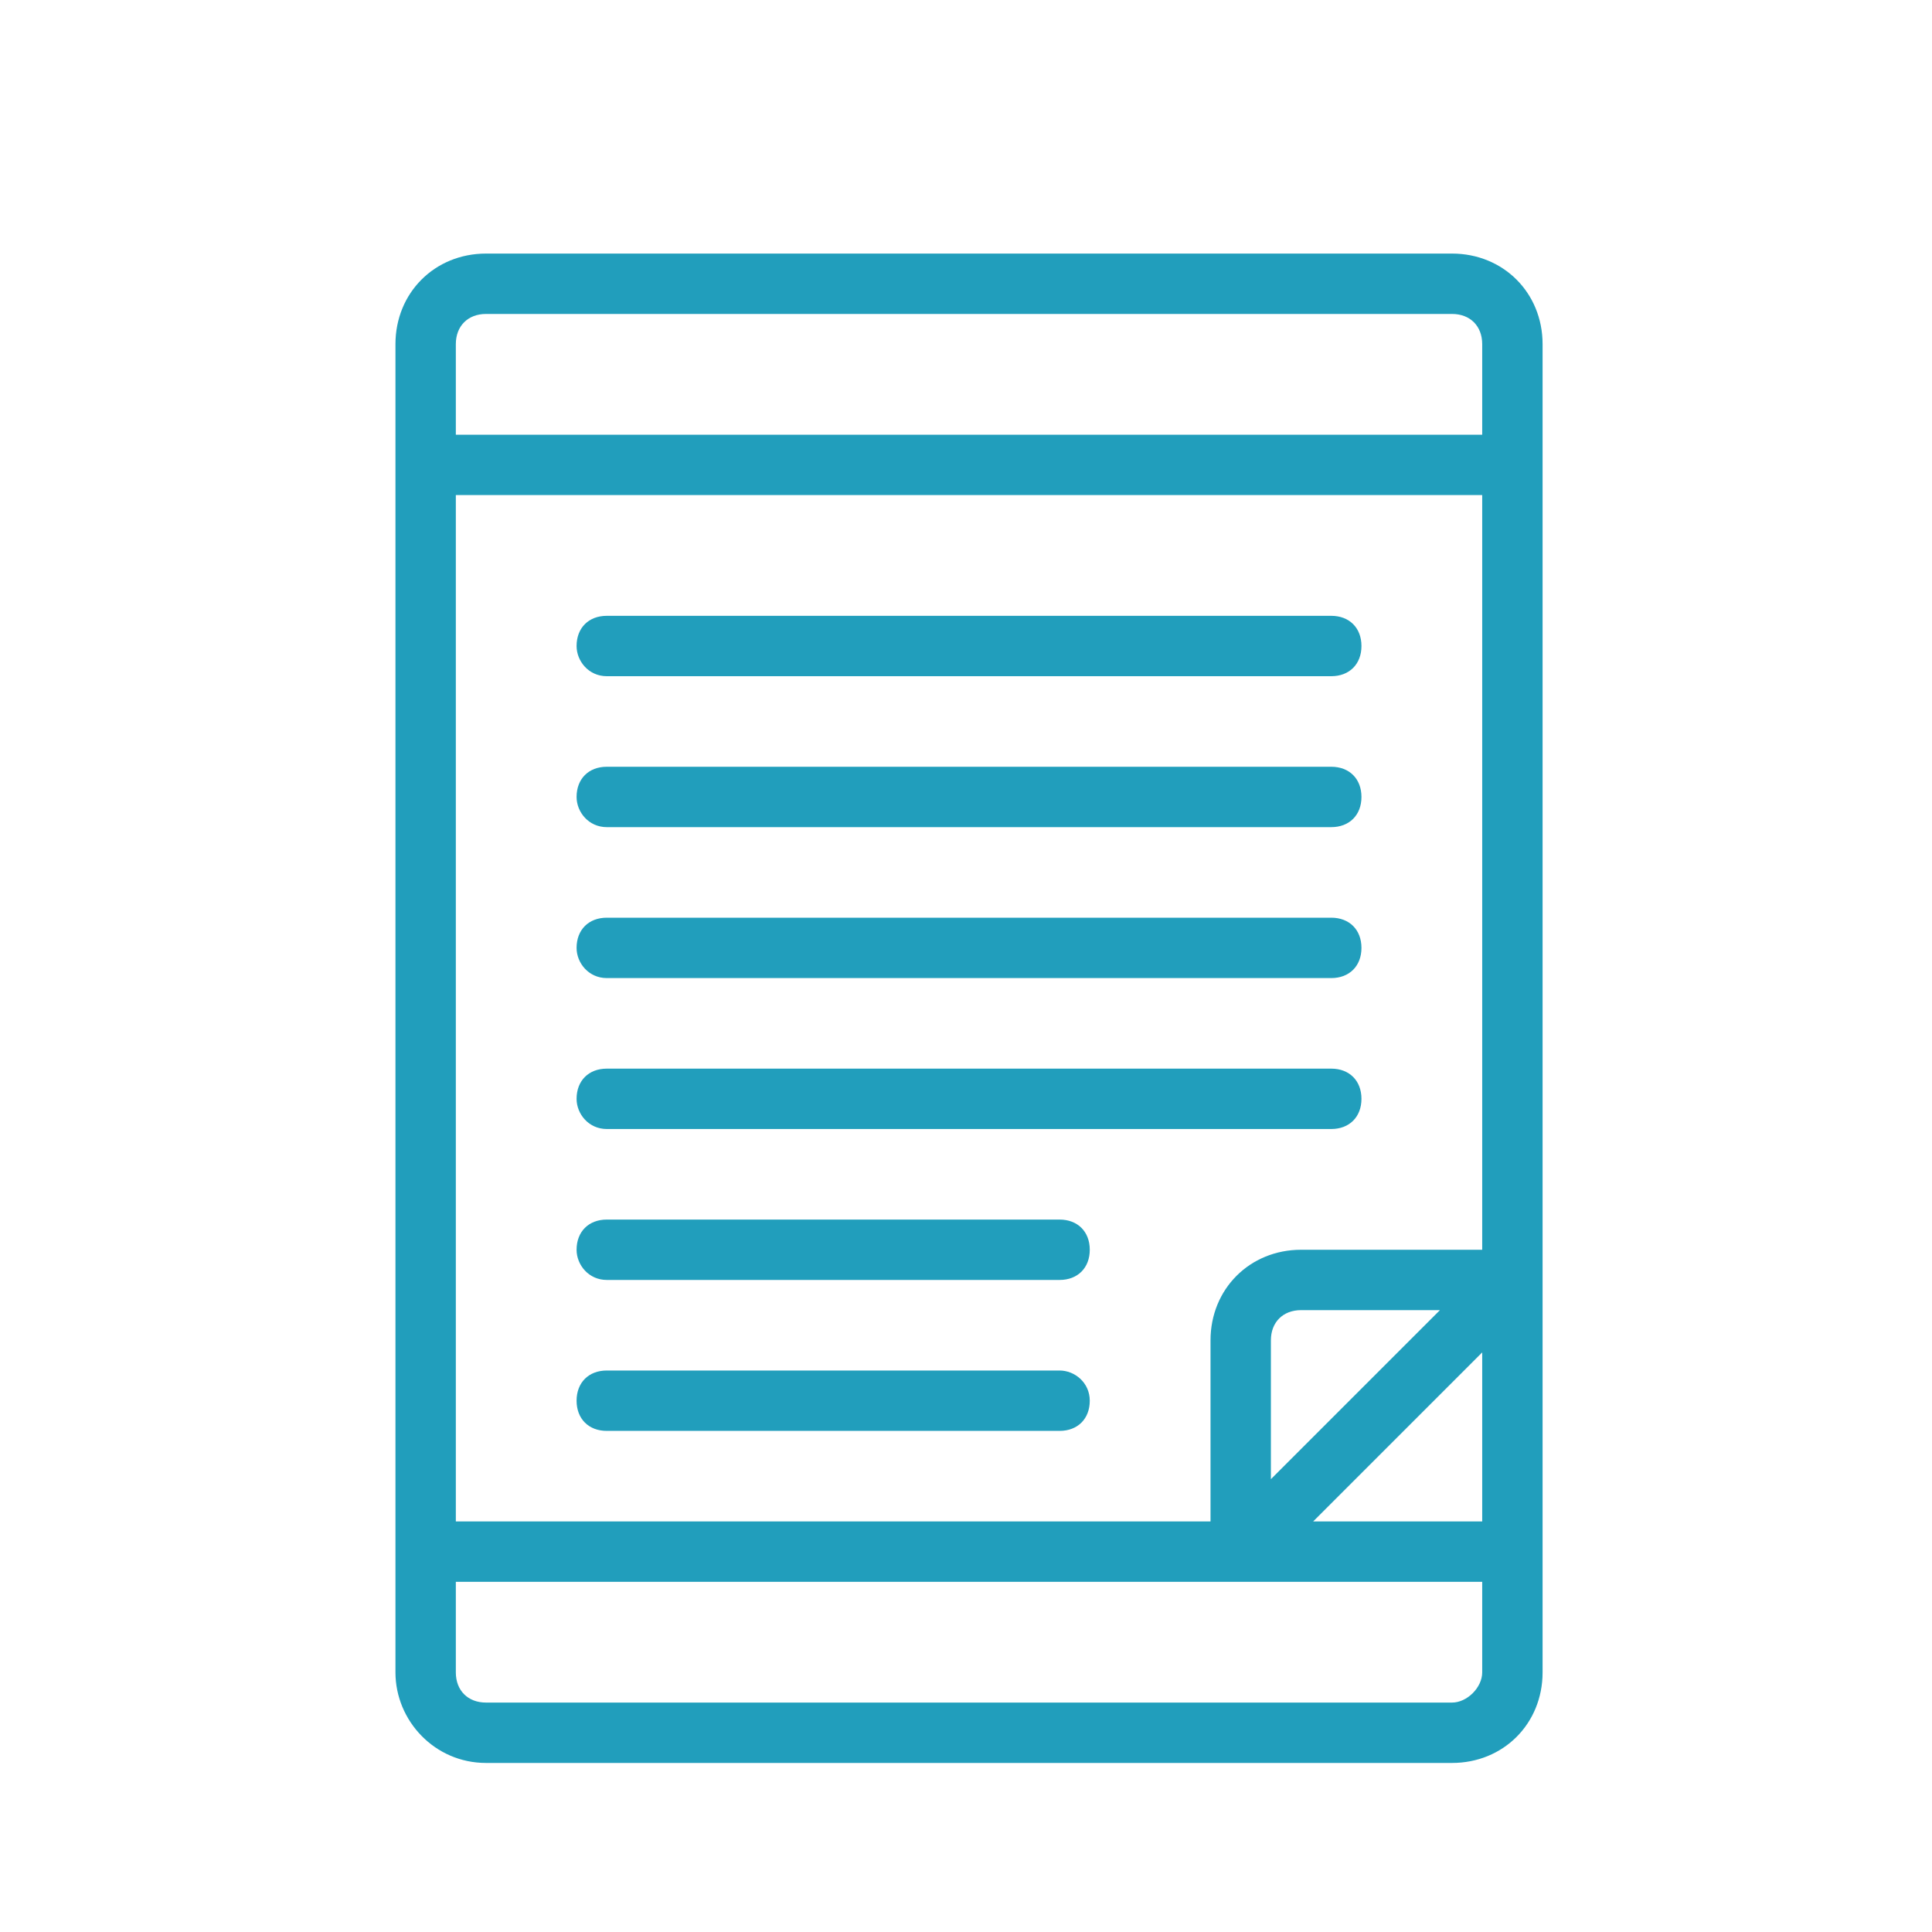
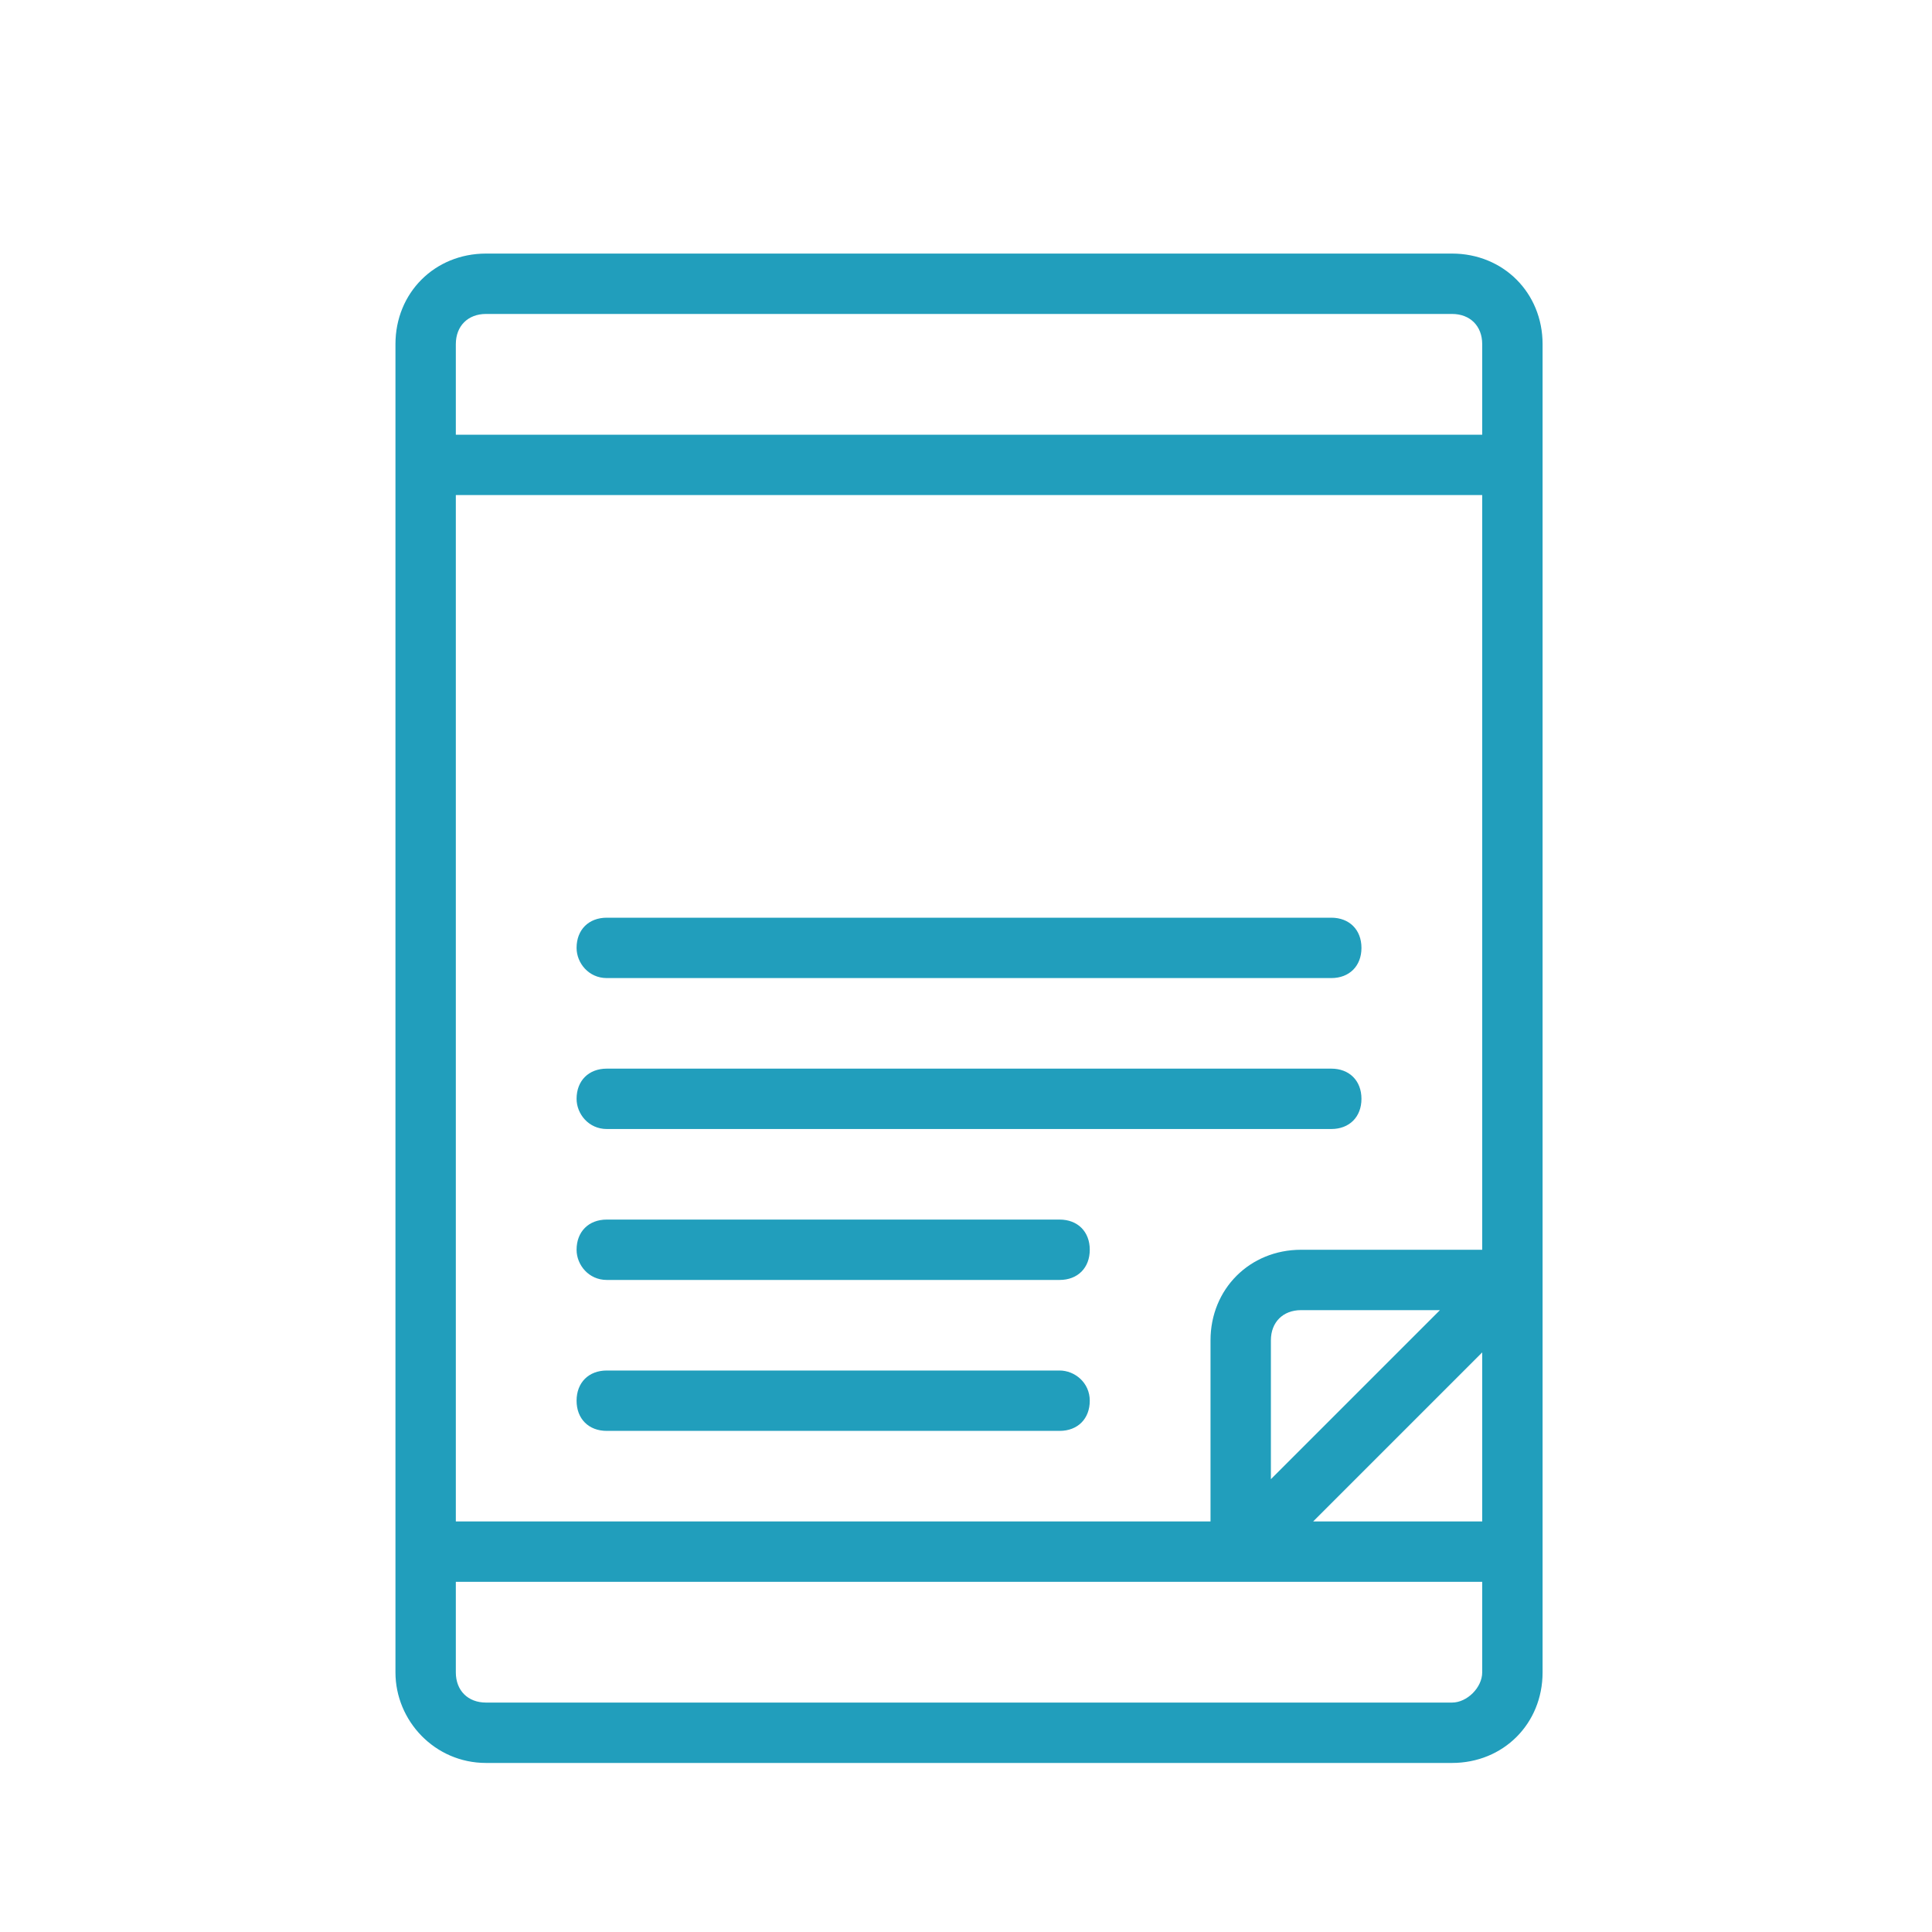
<svg xmlns="http://www.w3.org/2000/svg" version="1.1" id="Line" x="0px" y="0px" viewBox="0 0 64 64" style="enable-background:new 0 0 64 64;" xml:space="preserve">
  <style type="text/css">
	.st0{fill:#219EBC;}
</style>
  <g>
    <path class="st0" d="M16.1,58.4h32c1.7,0,3-1.3,3-3v-44c0-1.7-1.3-3-3-3h-32c-1.7,0-3,1.3-3,3v44C13.1,57,14.4,58.4,16.1,58.4z    M49.1,44.8v5.6h-5.6L49.1,44.8z M42.1,49v-4.6c0-0.6,0.4-1,1-1h4.6L42.1,49z M49.1,41.4h-6c-1.7,0-3,1.3-3,3v6h-25v-34h34V41.4z    M48.1,56.4h-32c-0.6,0-1-0.4-1-1v-3h34v3C49.1,55.9,48.6,56.4,48.1,56.4z M16.1,10.4h32c0.6,0,1,0.4,1,1v3h-34v-3   C15.1,10.8,15.5,10.4,16.1,10.4z" />
-     <path class="st0" d="M20.1,22.4h24c0.6,0,1-0.4,1-1c0-0.6-0.4-1-1-1h-24c-0.6,0-1,0.4-1,1C19.1,21.9,19.5,22.4,20.1,22.4z" />
-     <path class="st0" d="M20.1,27.4h24c0.6,0,1-0.4,1-1c0-0.6-0.4-1-1-1h-24c-0.6,0-1,0.4-1,1C19.1,26.9,19.5,27.4,20.1,27.4z" />
    <path class="st0" d="M20.1,32.4h24c0.6,0,1-0.4,1-1c0-0.6-0.4-1-1-1h-24c-0.6,0-1,0.4-1,1C19.1,31.9,19.5,32.4,20.1,32.4z" />
    <path class="st0" d="M20.1,37.4h24c0.6,0,1-0.4,1-1c0-0.6-0.4-1-1-1h-24c-0.6,0-1,0.4-1,1C19.1,36.9,19.5,37.4,20.1,37.4z" />
    <path class="st0" d="M35.1,45.4h-15c-0.6,0-1,0.4-1,1c0,0.6,0.4,1,1,1h15c0.6,0,1-0.4,1-1C36.1,45.8,35.6,45.4,35.1,45.4z" />
    <path class="st0" d="M20.1,42.4h15c0.6,0,1-0.4,1-1c0-0.6-0.4-1-1-1h-15c-0.6,0-1,0.4-1,1C19.1,41.9,19.5,42.4,20.1,42.4z" />
  </g>
</svg>